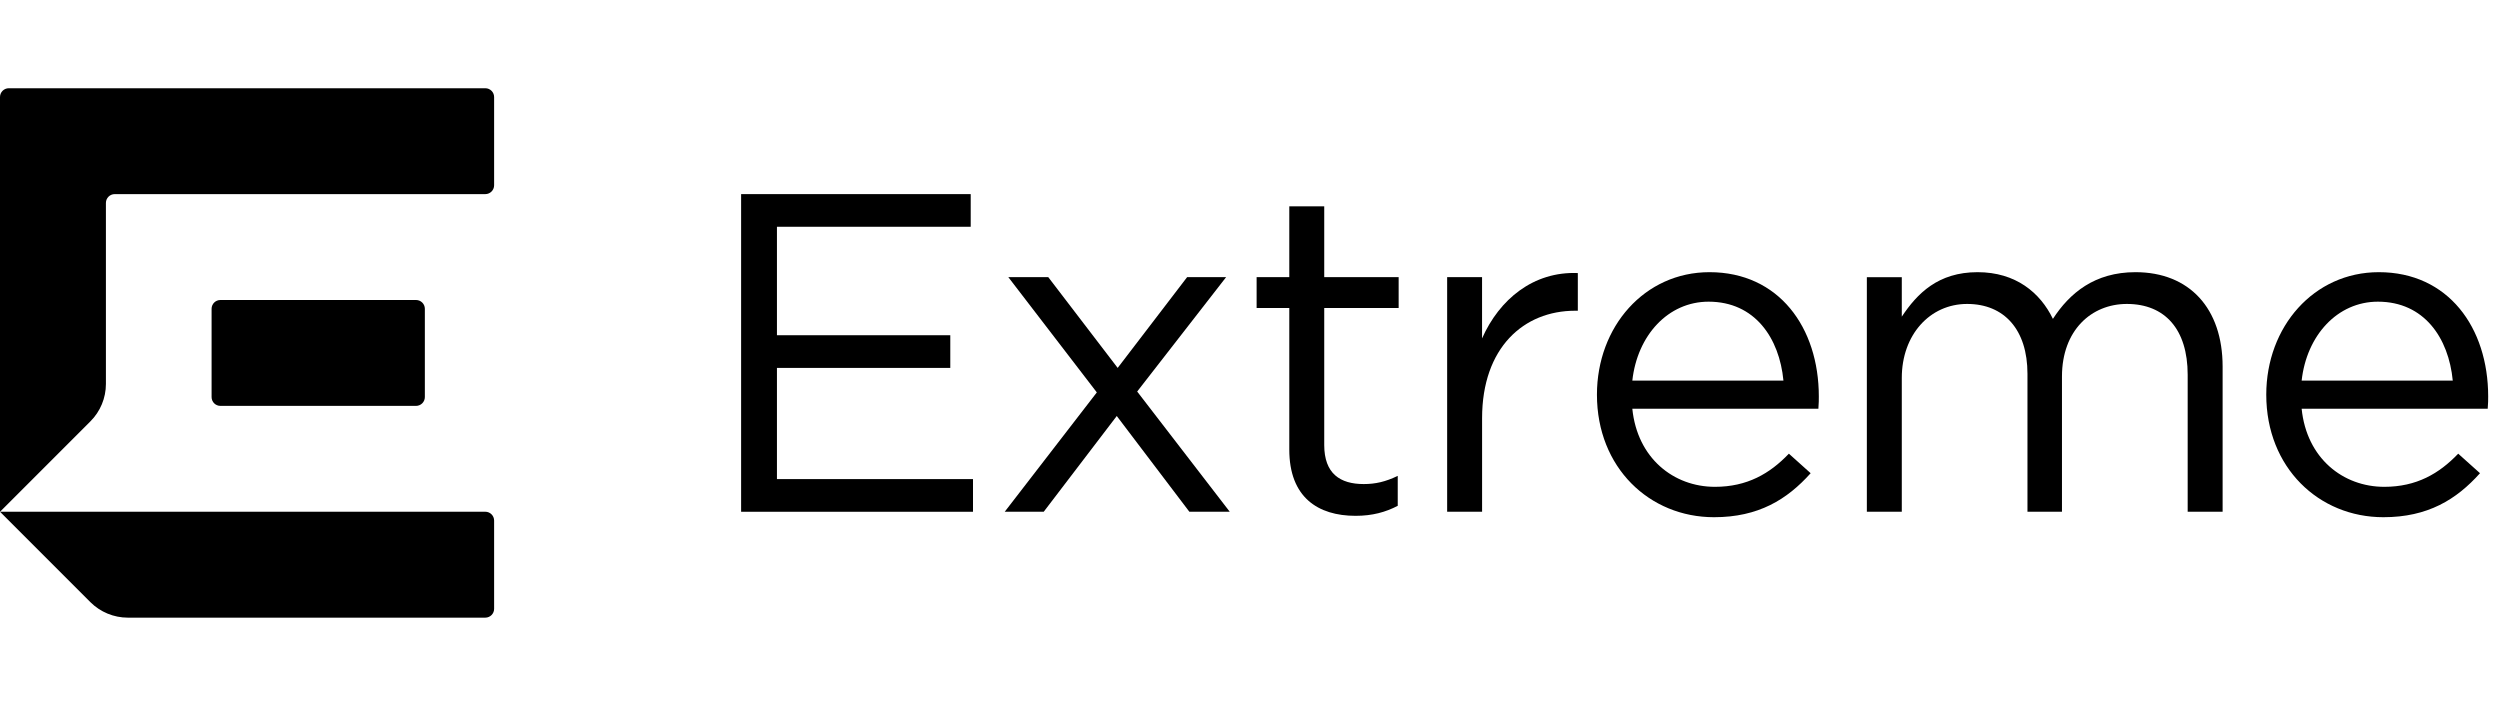
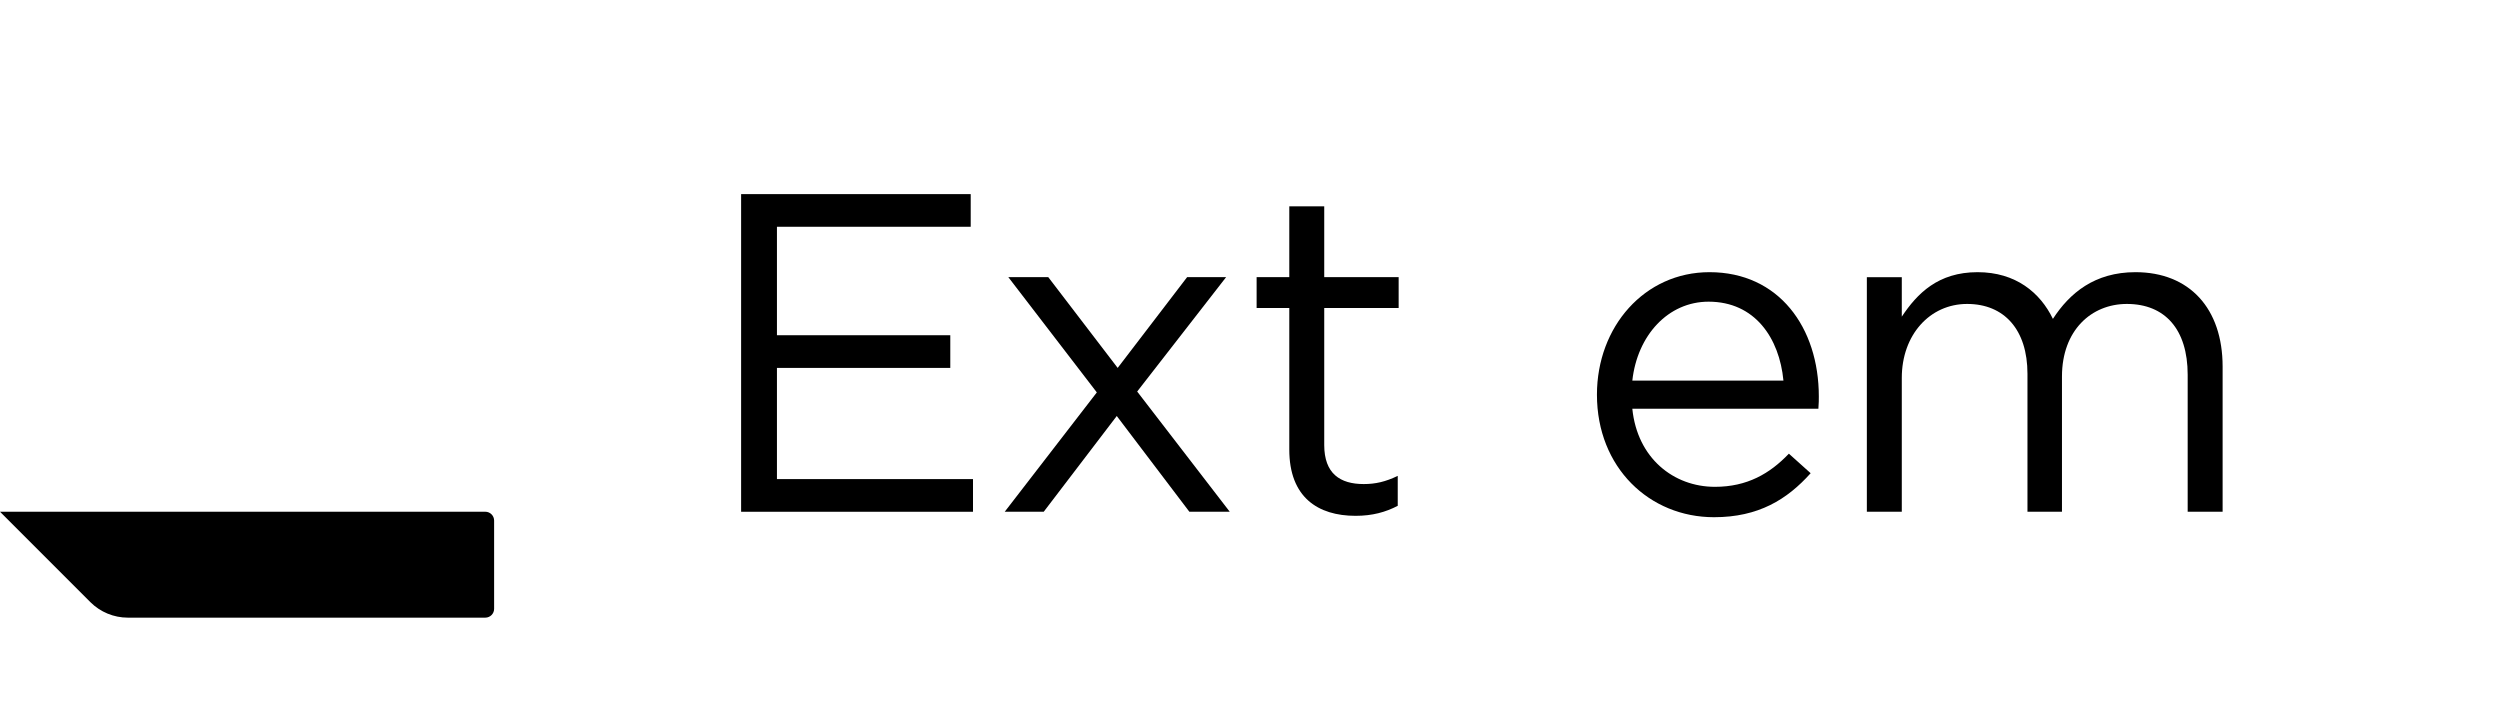
<svg xmlns="http://www.w3.org/2000/svg" width="85" height="24" viewBox="0 0 85 24" fill="none">
  <path d="M25.198 6.6H33.004V7.71H26.416V11.398H32.31V12.509H26.416V16.289H33.082V17.4H25.198V6.6Z" fill="black" />
  <path d="M37.292 13.342L34.283 9.423H35.641L38.001 12.509L40.362 9.423H41.688L38.664 13.312L41.812 17.4H40.439L37.97 14.144L35.486 17.4H34.16L37.292 13.342Z" fill="black" />
  <path d="M43.836 15.286V10.472H42.725V9.423H43.836V7.016H45.024V9.423H47.554V10.472H45.024V15.131C45.024 16.103 45.564 16.458 46.366 16.458C46.767 16.458 47.106 16.38 47.523 16.18V17.198C47.107 17.414 46.66 17.538 46.089 17.538C44.808 17.538 43.836 16.906 43.836 15.286Z" fill="black" />
-   <path d="M49.202 9.423H50.39V11.506C50.977 10.18 52.134 9.222 53.646 9.284V10.565H53.553C51.81 10.565 50.391 11.815 50.391 14.221V17.4H49.203V9.423H49.202Z" fill="black" />
  <path d="M58.307 16.552C59.403 16.552 60.174 16.104 60.822 15.425L61.562 16.089C60.76 16.984 59.788 17.585 58.276 17.585C56.086 17.585 54.296 15.903 54.296 13.419C54.296 11.105 55.916 9.254 58.122 9.254C60.483 9.254 61.84 11.136 61.84 13.481C61.84 13.589 61.84 13.713 61.825 13.898H55.499C55.669 15.579 56.904 16.552 58.307 16.552ZM60.637 12.941C60.499 11.491 59.665 10.257 58.092 10.257C56.718 10.257 55.669 11.399 55.499 12.941H60.637Z" fill="black" />
  <path d="M63.473 9.424H64.661V10.766C65.185 9.979 65.895 9.254 67.237 9.254C68.533 9.254 69.367 9.948 69.799 10.842C70.369 9.963 71.218 9.254 72.606 9.254C74.442 9.254 75.569 10.488 75.569 12.463V17.4H74.381V12.74C74.381 11.198 73.609 10.334 72.313 10.334C71.109 10.334 70.107 11.229 70.107 12.802V17.4H68.934V12.71C68.934 11.213 68.148 10.334 66.882 10.334C65.617 10.334 64.661 11.383 64.661 12.848V17.4H63.473V9.424Z" fill="black" />
-   <path d="M81.065 16.552C82.16 16.552 82.931 16.104 83.579 15.425L84.32 16.089C83.518 16.984 82.546 17.585 81.034 17.585C78.843 17.585 77.053 15.903 77.053 13.419C77.053 11.105 78.673 9.254 80.879 9.254C83.24 9.254 84.598 11.136 84.598 13.481C84.598 13.589 84.598 13.713 84.582 13.898H78.256C78.426 15.579 79.66 16.552 81.065 16.552ZM83.394 12.941C83.255 11.491 82.422 10.257 80.848 10.257C79.475 10.257 78.426 11.399 78.256 12.941H83.394Z" fill="black" />
-   <path d="M16.8 3.3V6.3C16.8 6.466 16.666 6.6 16.5 6.6H3.901C3.735 6.6 3.601 6.734 3.601 6.9V13.055C3.601 13.532 3.411 13.99 3.073 14.327L0 17.401V3.3C0 3.134 0.134 3 0.3 3H16.5C16.666 3 16.8 3.134 16.8 3.3Z" fill="black" />
-   <path d="M7.494 13.8H14.145C14.31 13.8 14.445 13.666 14.445 13.5V10.499C14.445 10.334 14.31 10.2 14.145 10.2H7.494C7.328 10.2 7.194 10.334 7.194 10.499V13.5C7.194 13.666 7.327 13.8 7.494 13.8Z" fill="black" />
  <path d="M0 17.399L3.073 20.473C3.411 20.81 3.869 21 4.346 21H16.5C16.666 21 16.8 20.866 16.8 20.7V17.699C16.8 17.534 16.666 17.399 16.5 17.399H0Z" fill="black" />
</svg>